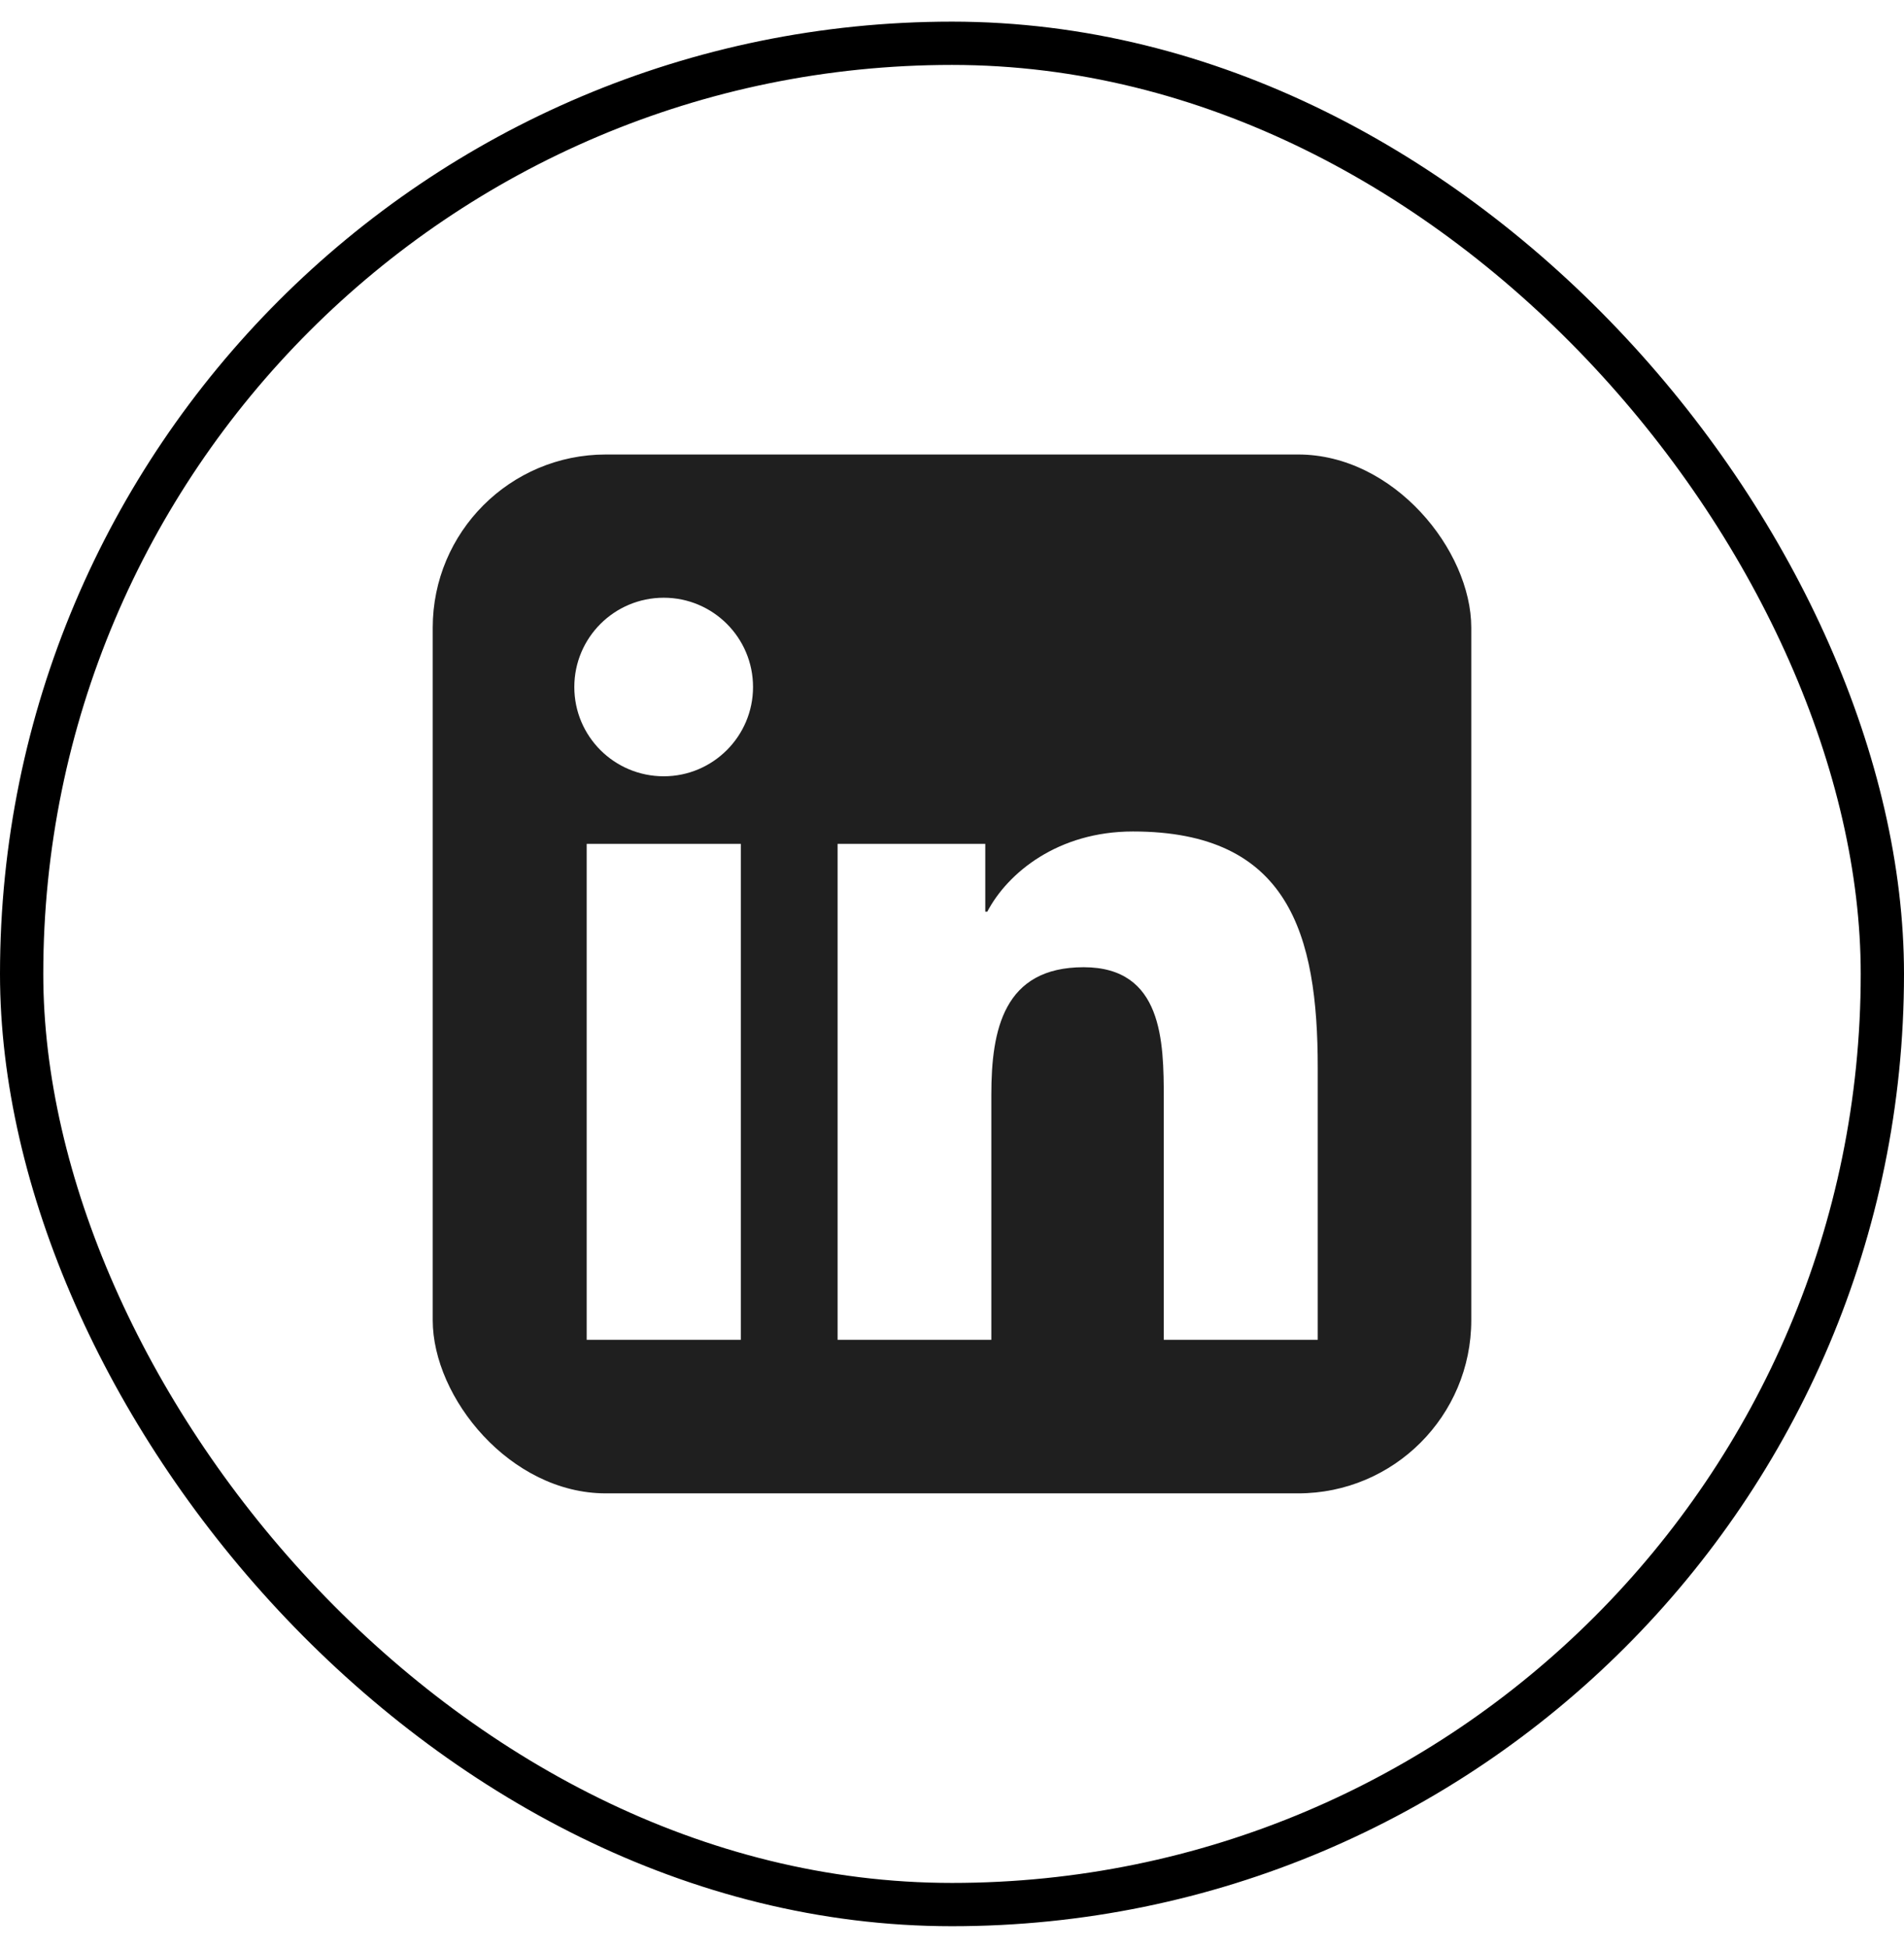
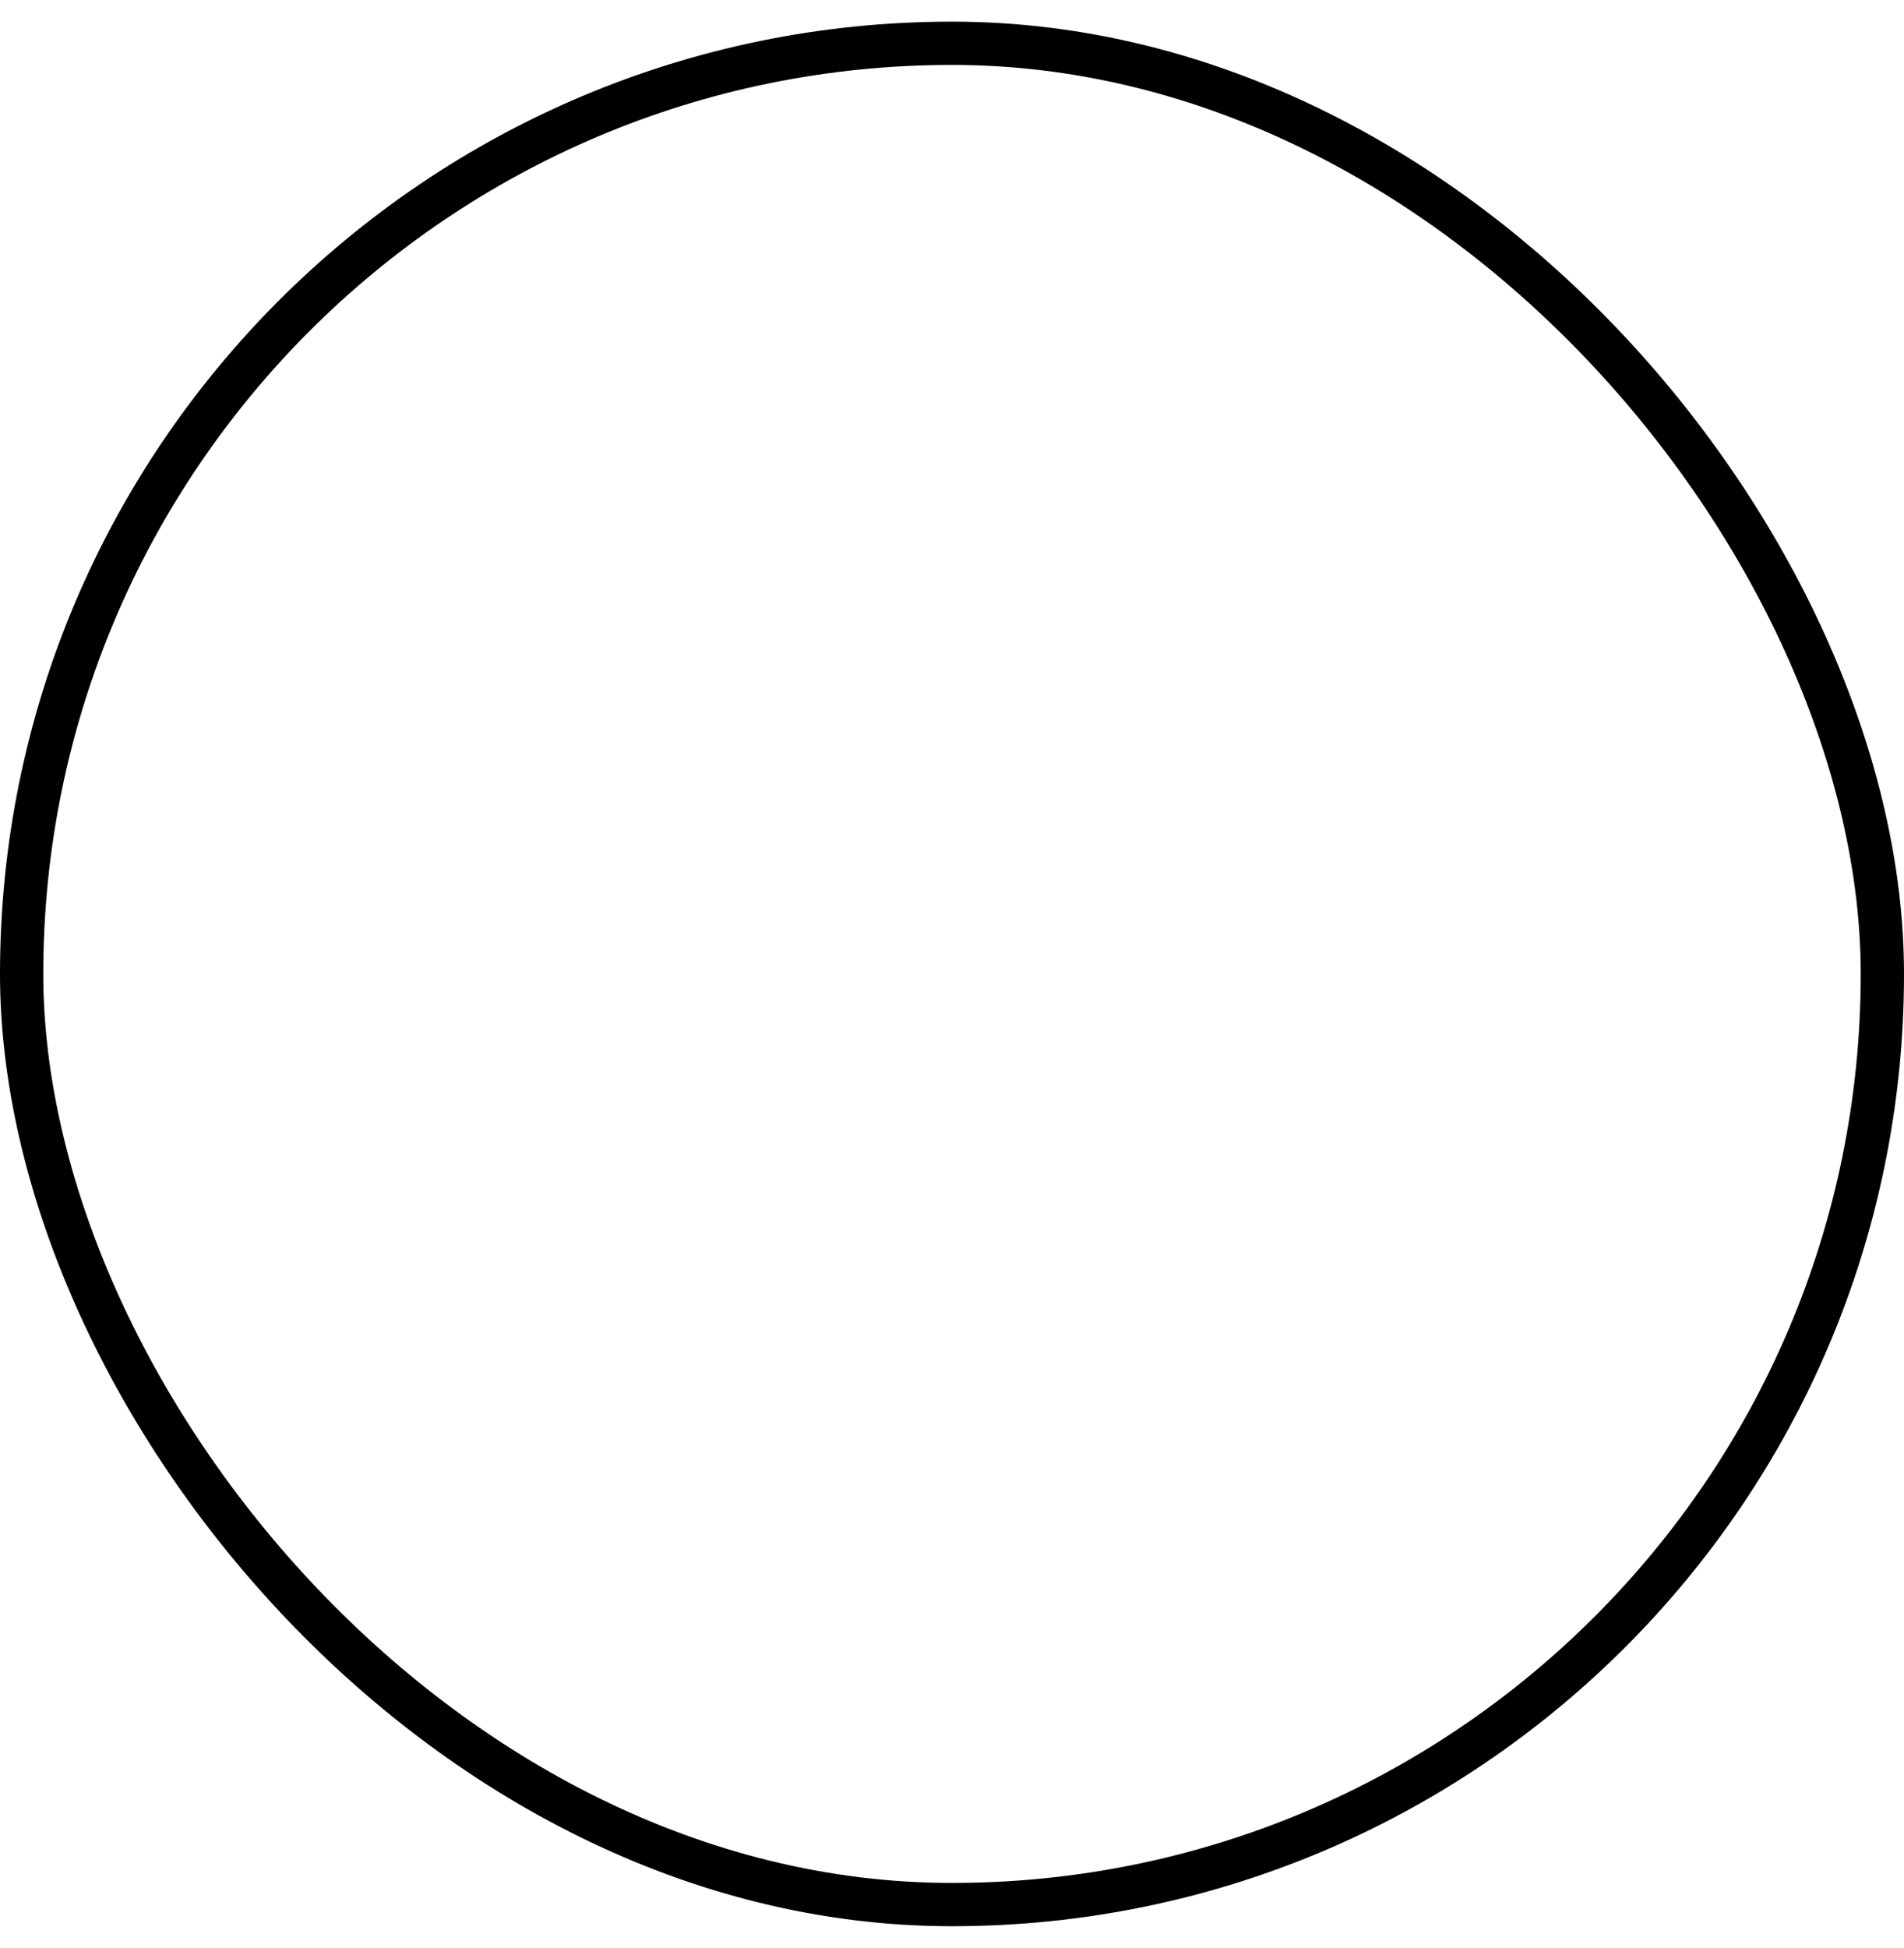
<svg xmlns="http://www.w3.org/2000/svg" width="44" height="45" viewBox="0 0 44 45" fill="none">
  <g clip-path="url(#clip0_3354_6431)">
    <path d="M32.223 10.5H11.772C10.792 10.5 10 11.273 10 12.23V32.766C10 33.722 10.792 34.5 11.772 34.5H32.223C33.203 34.5 34 33.722 34 32.77V12.23C34 11.273 33.203 10.5 32.223 10.5ZM17.12 30.952H13.558V19.495H17.12V30.952ZM15.339 17.934C14.195 17.934 13.272 17.011 13.272 15.872C13.272 14.733 14.195 13.809 15.339 13.809C16.478 13.809 17.402 14.733 17.402 15.872C17.402 17.006 16.478 17.934 15.339 17.934ZM30.452 30.952H26.894V25.383C26.894 24.056 26.87 22.345 25.042 22.345C23.191 22.345 22.909 23.794 22.909 25.289V30.952H19.356V19.495H22.769V21.061H22.816C23.289 20.161 24.452 19.209 26.181 19.209C29.786 19.209 30.452 21.581 30.452 24.666V30.952Z" fill="#1F1F1F" />
  </g>
  <rect x="0.5" y="1" width="43" height="43" rx="21.5" stroke="black" />
  <defs>
    <clipPath id="clip0_3354_6431">
-       <rect x="10" y="10.5" width="24" height="24" rx="4" fill="white" />
-     </clipPath>
+       </clipPath>
  </defs>
</svg>